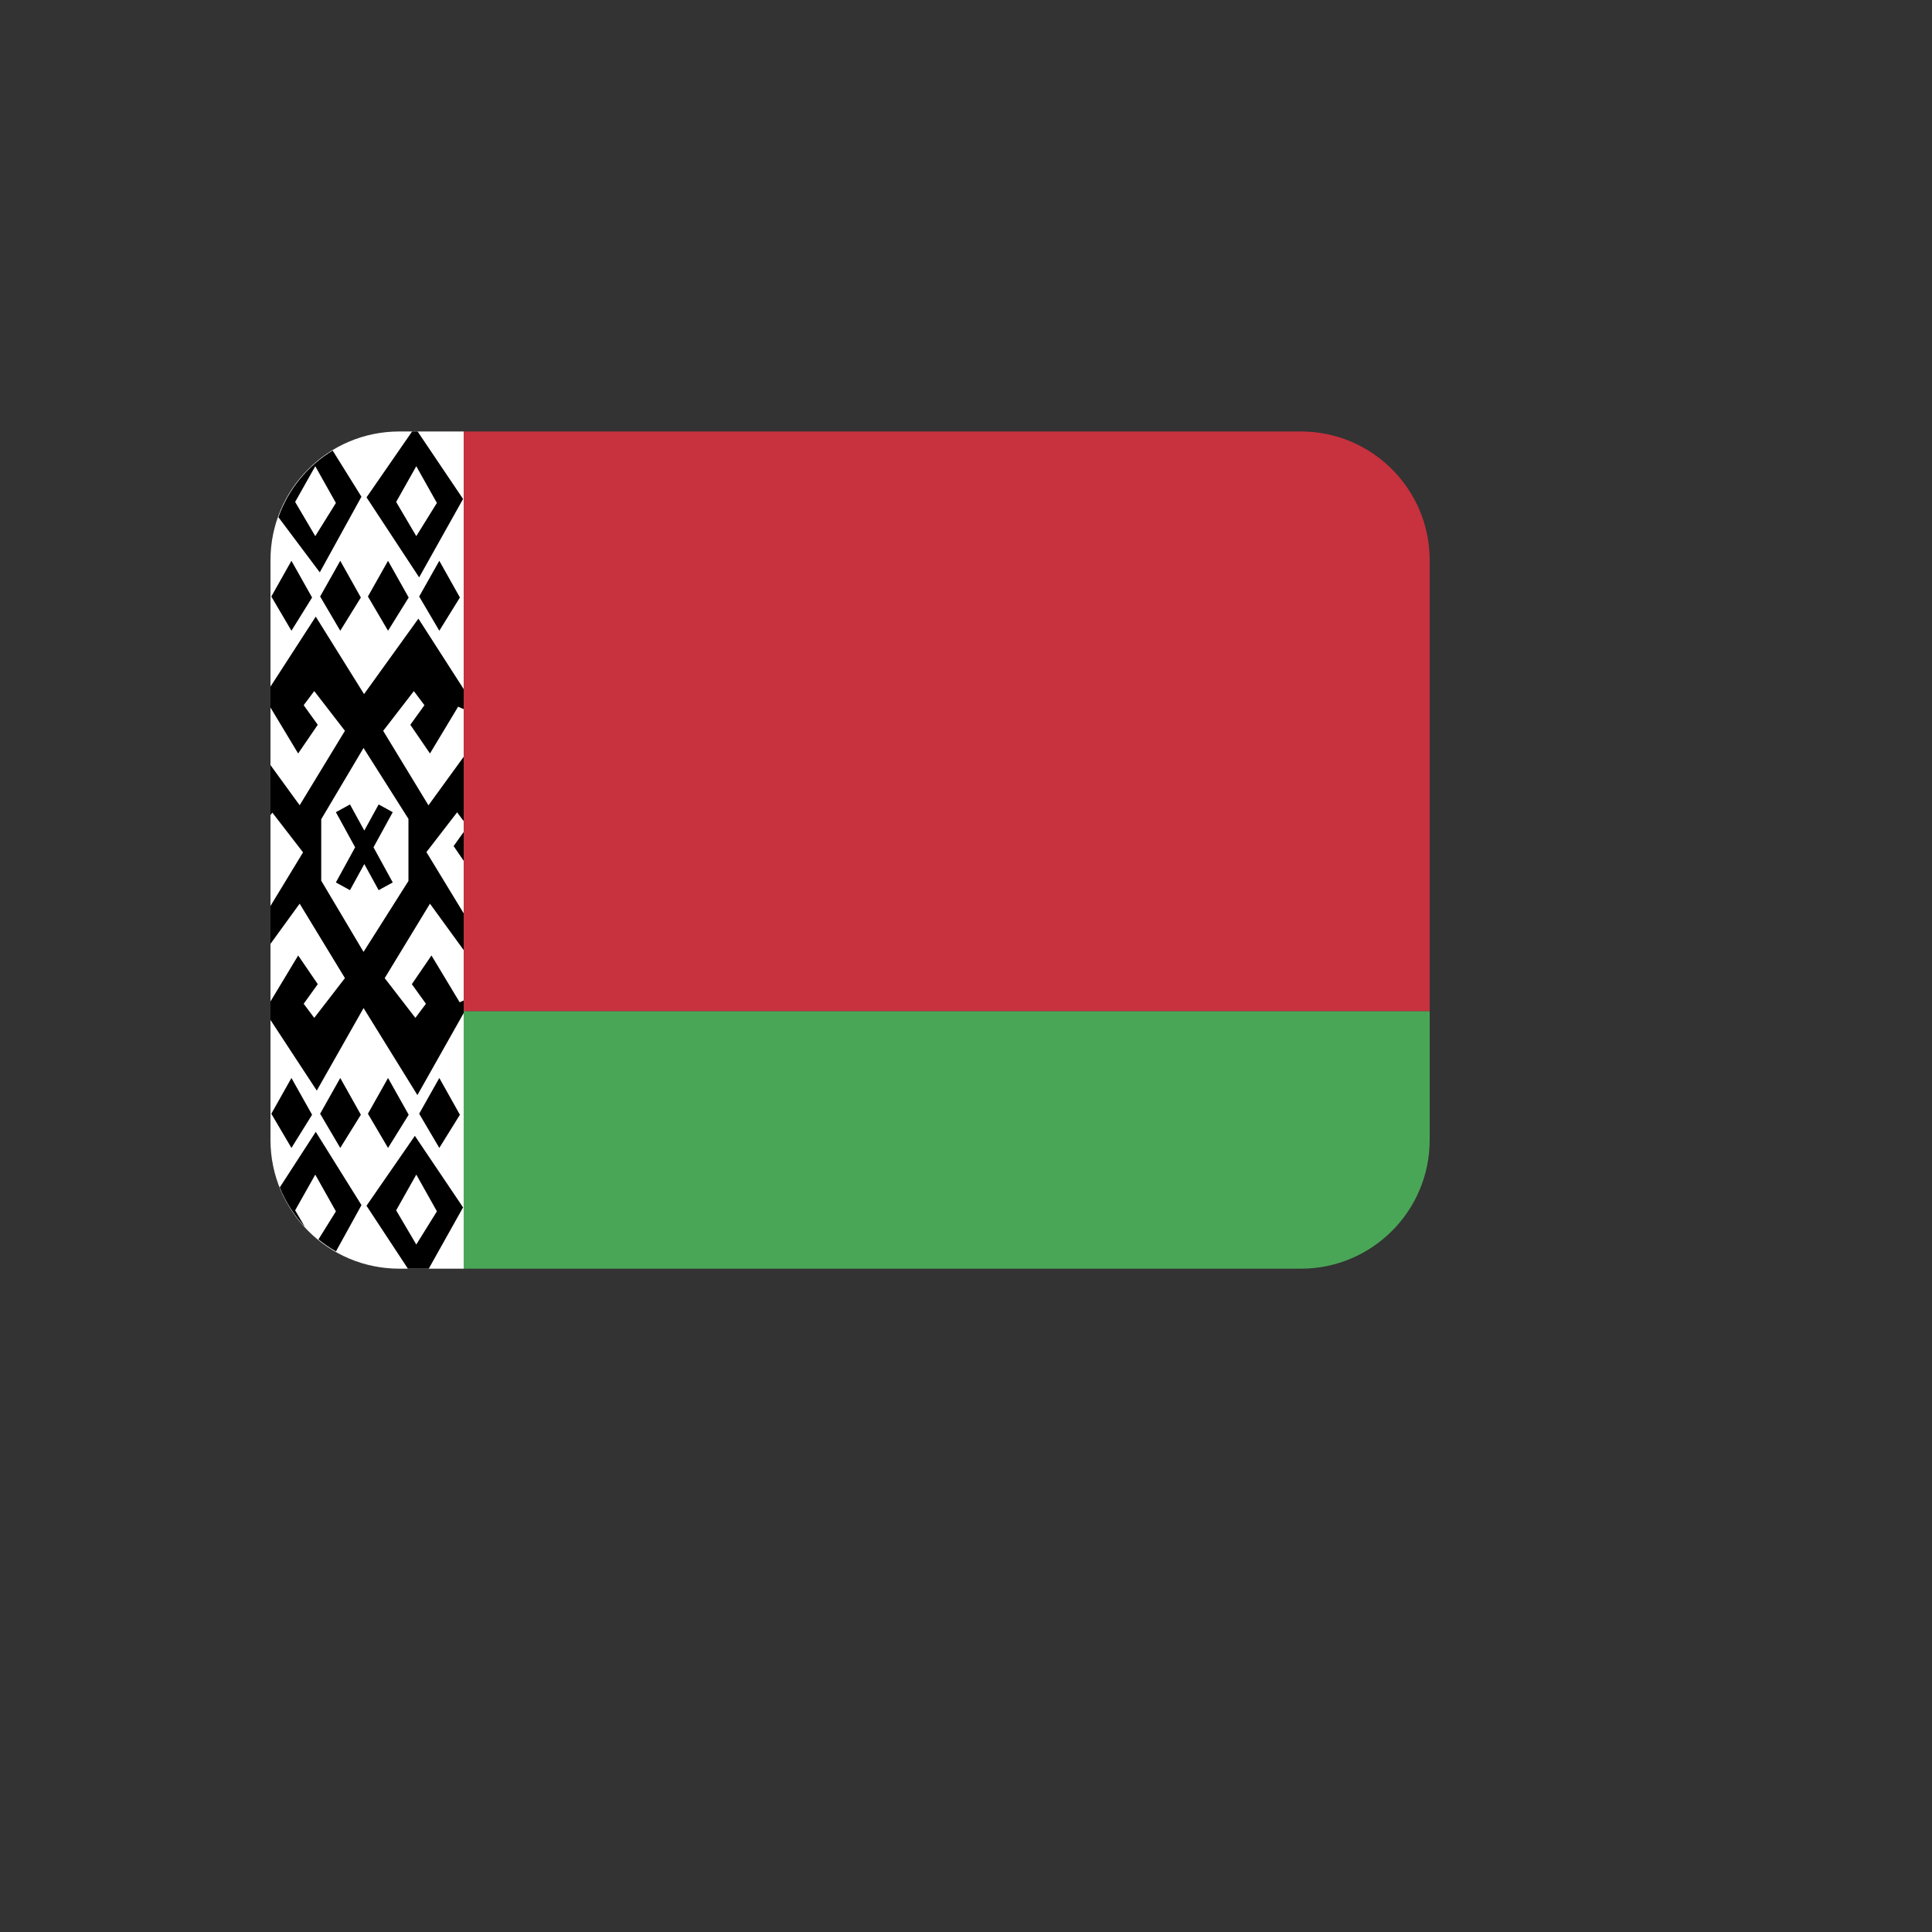
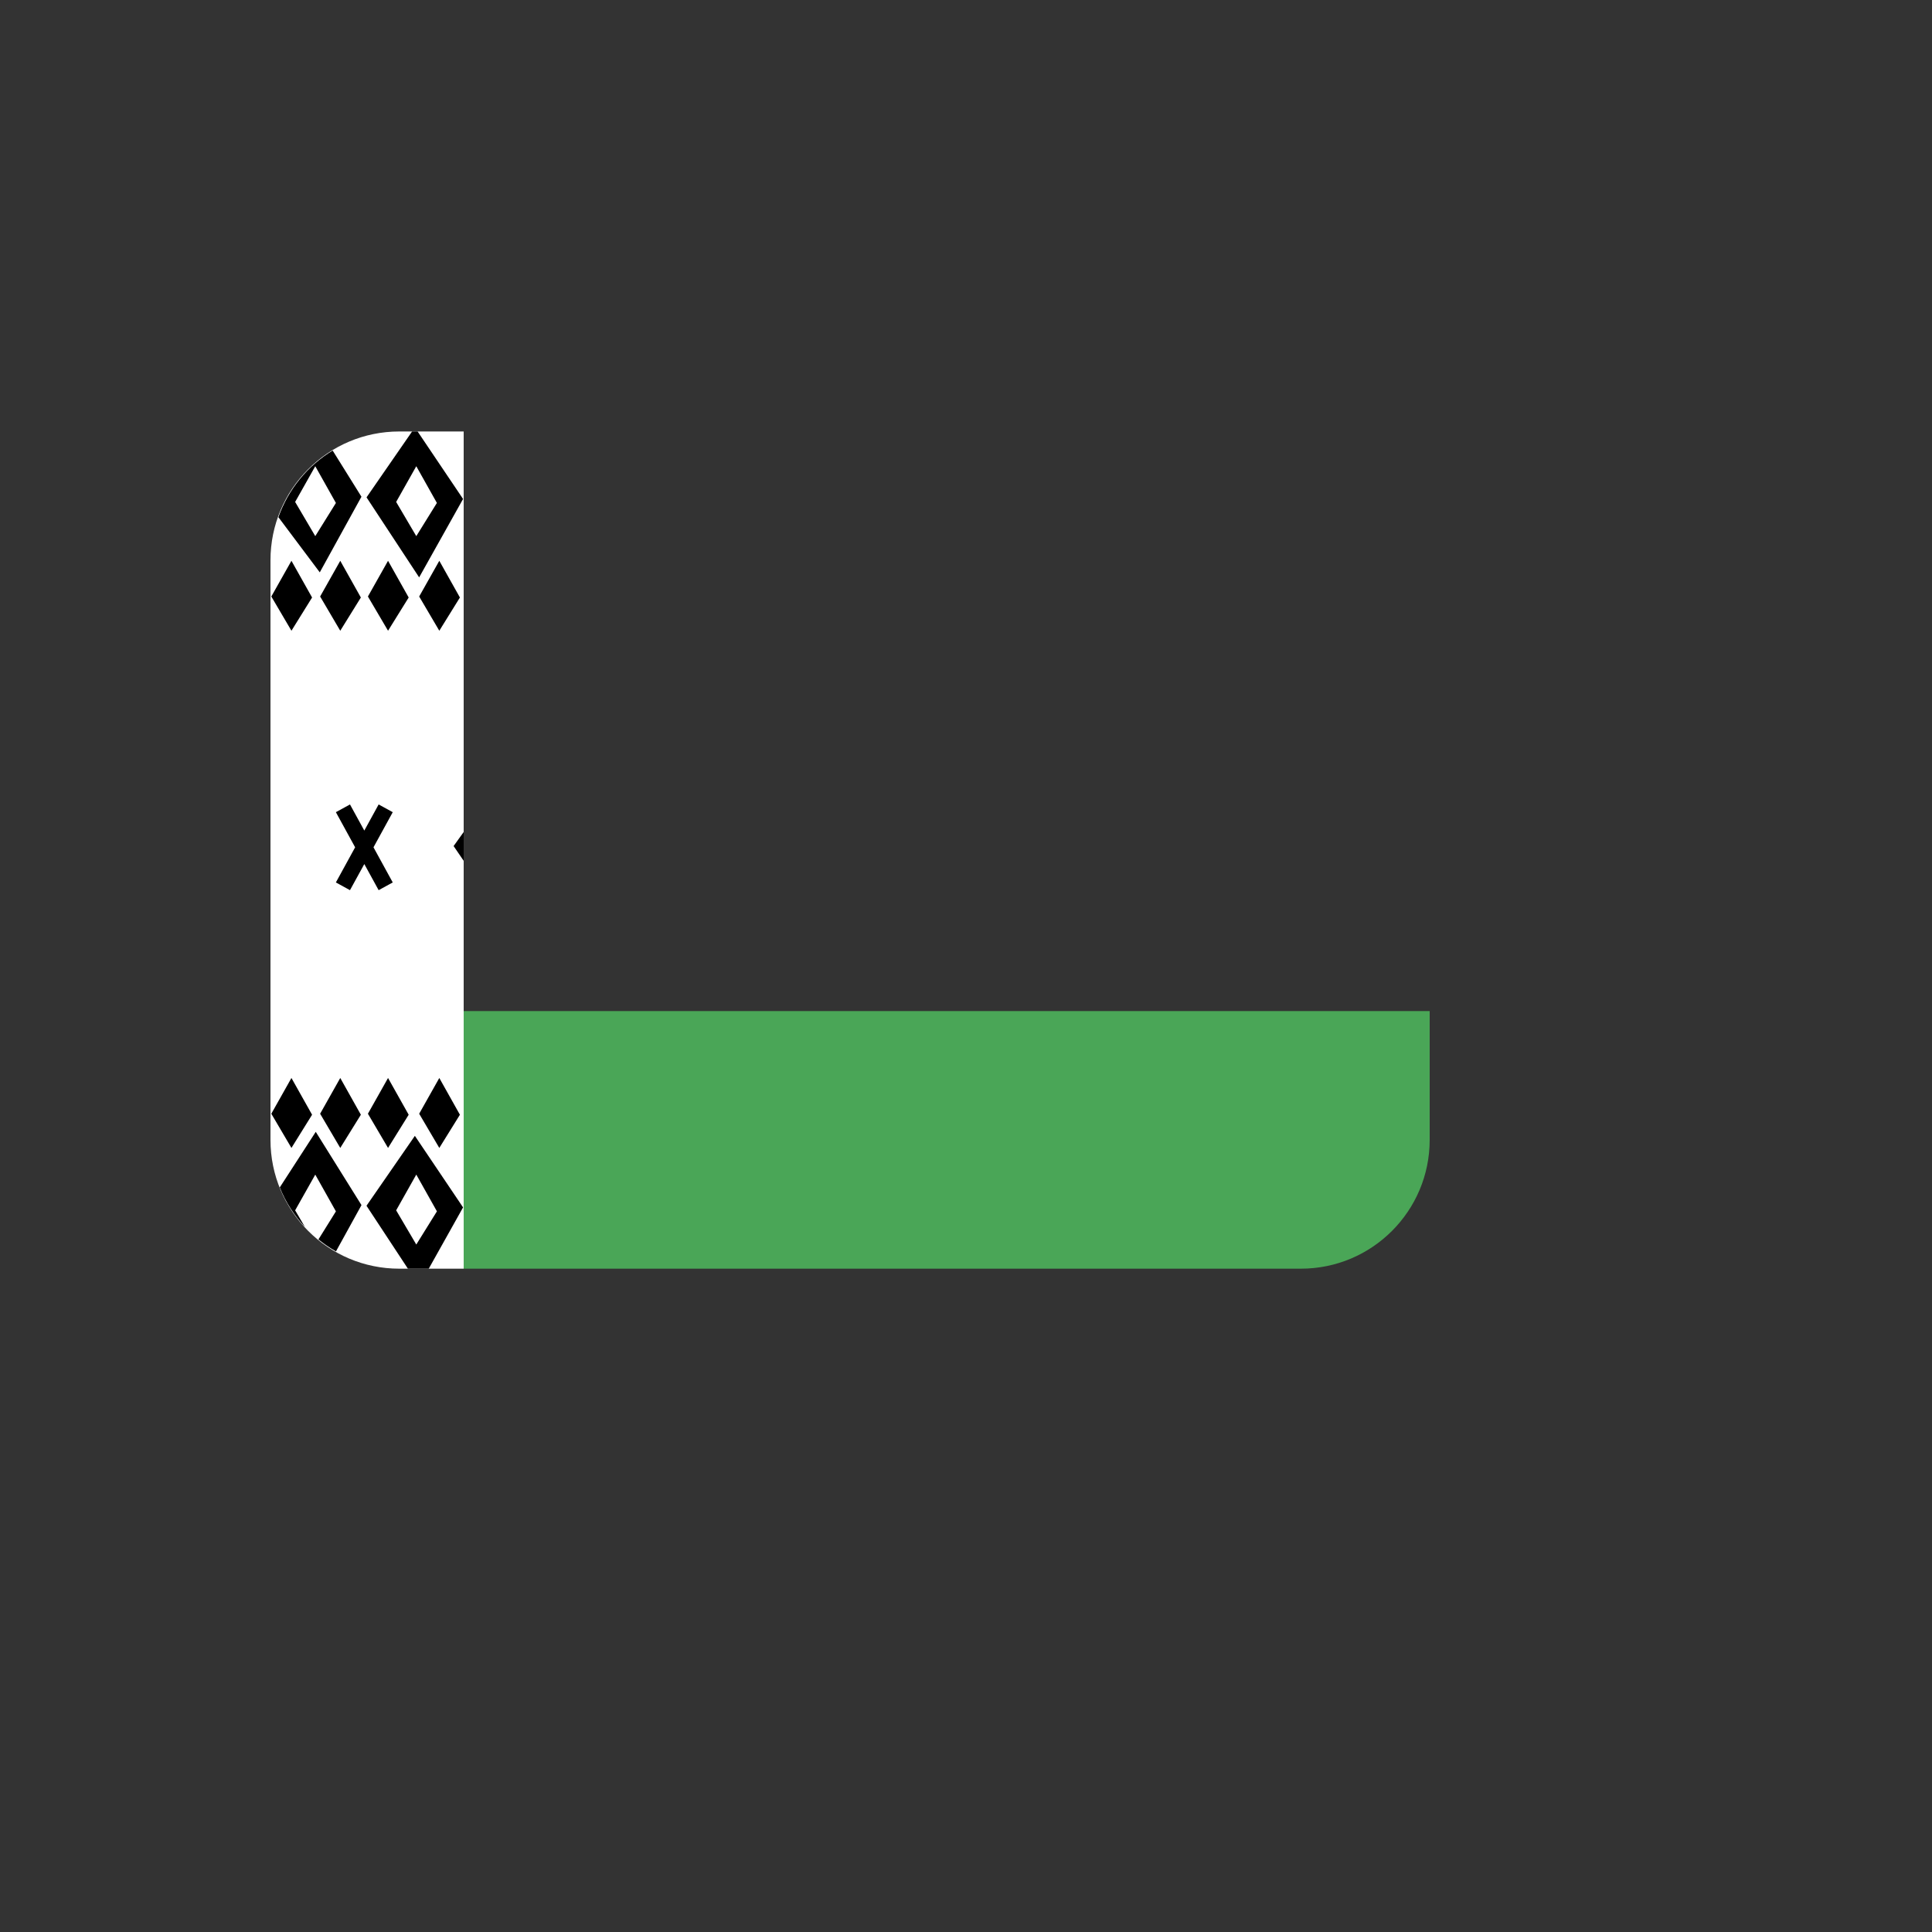
<svg xmlns="http://www.w3.org/2000/svg" version="1.1" width="100%" height="100%" id="svgWorkerArea" viewBox="-25 -25 625 625" style="background: white;">
  <rect x="-25" y="-25" width="625" height="625" fill="#333333" stroke="none" />
  <defs id="defsdoc">
    <pattern id="patternBool" x="0" y="0" width="10" height="10" patternUnits="userSpaceOnUse" patternTransform="rotate(35)">
-       <circle cx="5" cy="5" r="4" style="stroke: none;fill: #ff000070;" />
-     </pattern>
+       </pattern>
  </defs>
  <g id="fileImp-661489590" class="cosito">
    <path id="pathImp-356865936" fill="#4AA657" class="grouped" d="M125 385.417C125 385.417 395.833 385.417 395.833 385.417 418.845 385.417 437.5 366.762 437.5 343.75 437.5 343.75 437.5 302.083 437.5 302.083 437.5 302.083 125 302.083 125 302.083 125 302.083 125 385.417 125 385.417 125 385.417 125 385.417 125 385.417" />
-     <path id="pathImp-174024877" fill="#C8313E" class="grouped" d="M395.833 114.583C395.833 114.583 125 114.583 125 114.583 125 114.583 125 302.083 125 302.083 125 302.083 437.5 302.083 437.5 302.083 437.5 302.083 437.5 156.25 437.5 156.25 437.5 133.238 418.845 114.583 395.833 114.583 395.833 114.583 395.833 114.583 395.833 114.583" />
    <path id="pathImp-684560519" fill="#FFF" class="grouped" d="M104.167 114.583C81.155 114.583 62.5 133.238 62.5 156.25 62.5 156.25 62.5 343.75 62.5 343.75 62.5 366.762 81.155 385.417 104.167 385.417 104.167 385.417 125 385.417 125 385.417 125 385.417 125 114.583 125 114.583 125 114.583 104.167 114.583 104.167 114.583 104.167 114.583 104.167 114.583 104.167 114.583" />
    <path id="pathImp-975577742" class="grouped" d="M70.479 366.542C70.479 366.542 76.99 354.99 76.99 354.99 76.99 354.99 83.667 366.875 83.667 366.875 83.667 366.875 78.021 375.948 78.021 375.948 79.797 377.397 81.693 378.694 83.688 379.823 83.688 379.823 91.938 364.854 91.938 364.854 91.938 364.854 77.146 341.146 77.146 341.146 77.146 341.146 65.51 359.125 65.51 359.125 67.417 363.917 70.208 368.208 73.646 371.938 73.646 371.938 70.479 366.542 70.479 366.542 70.479 366.542 70.479 366.542 70.479 366.542M124.802 365.594C124.802 365.594 109.208 342.448 109.208 342.448 109.208 342.448 93.562 365.062 93.562 365.062 93.562 365.062 106.958 385.417 106.958 385.417 106.958 385.417 113.698 385.417 113.698 385.417 113.698 385.417 124.802 365.594 124.802 365.594 124.802 365.594 124.802 365.594 124.802 365.594M109.667 354.979C109.667 354.979 116.344 366.865 116.344 366.865 116.344 366.865 109.667 377.604 109.667 377.604 109.667 377.604 103.156 366.542 103.156 366.542 103.156 366.542 109.667 354.979 109.667 354.979 109.667 354.979 109.667 354.979 109.667 354.979M125 253.469C125 253.469 125 244.156 125 244.156 125 244.156 121.74 248.698 121.74 248.698 121.74 248.698 125 253.469 125 253.469M91.927 135.688C91.927 135.688 82.615 120.75 82.615 120.75 74.459 125.707 68.261 133.322 65.062 142.312 65.062 142.312 78.448 160.156 78.448 160.156 78.448 160.156 91.927 135.688 91.927 135.688 91.927 135.688 91.927 135.688 91.927 135.688M70.479 137.375C70.479 137.375 76.99 125.823 76.99 125.823 76.99 125.823 83.667 137.708 83.667 137.708 83.667 137.708 76.99 148.438 76.99 148.438 76.99 148.438 70.479 137.375 70.479 137.375 70.479 137.375 70.479 137.375 70.479 137.375M110.594 161.781C110.594 161.781 124.802 136.417 124.802 136.417 124.802 136.417 110.094 114.583 110.094 114.583 110.094 114.583 108.312 114.583 108.312 114.583 108.312 114.583 93.573 135.896 93.573 135.896 93.573 135.896 110.594 161.781 110.594 161.781 110.594 161.781 110.594 161.781 110.594 161.781M116.333 137.698C116.333 137.698 109.667 148.438 109.667 148.438 109.667 148.438 103.156 137.375 103.156 137.375 103.156 137.375 109.667 125.823 109.667 125.823 109.667 125.823 116.333 137.698 116.333 137.698 116.333 137.698 116.333 137.698 116.333 137.698" />
-     <path id="pathImp-963052199" class="grouped" d="M114.094 218.75C114.094 218.75 123.208 203.615 123.208 203.615 123.208 203.615 125 204.406 125 204.406 125 204.406 125 197.917 125 197.917 125 197.917 110.354 175.125 110.354 175.125 110.354 175.125 92.771 199.542 92.771 199.542 92.771 199.542 77.146 174.479 77.146 174.479 77.146 174.479 62.5 197.115 62.5 197.115 62.5 197.115 62.5 203.885 62.5 203.885 62.5 203.885 71.448 218.75 71.448 218.75 71.448 218.75 77.792 209.469 77.792 209.469 77.792 209.469 73.24 203.125 73.24 203.125 73.24 203.125 76.656 198.562 76.656 198.562 76.656 198.562 86.583 211.417 86.583 211.417 86.583 211.417 71.938 235.5 71.938 235.5 71.938 235.5 62.5 222.51 62.5 222.51 62.5 222.51 62.5 238.688 62.5 238.688 62.5 238.688 63.104 237.885 63.104 237.885 63.104 237.885 73.031 250.74 73.031 250.74 73.031 250.74 62.5 268.073 62.5 268.073 62.5 268.073 62.5 280.333 62.5 280.333 62.5 280.333 71.938 267.333 71.938 267.333 71.938 267.333 86.583 291.417 86.583 291.417 86.583 291.417 78.354 302.083 78.354 302.083 78.354 302.083 76.656 304.281 76.656 304.281 76.656 304.281 75.01 302.083 75.01 302.083 75.01 302.083 73.24 299.719 73.24 299.719 73.24 299.719 77.802 293.375 77.802 293.375 77.802 293.375 71.458 284.094 71.458 284.094 71.458 284.094 62.5 298.969 62.5 298.969 62.5 298.969 62.5 304.958 62.5 304.958 62.5 304.958 77.479 327.802 77.479 327.802 77.479 327.802 92.062 302.083 92.062 302.083 92.062 302.083 92.615 301.104 92.615 301.104 92.615 301.104 93.219 302.083 93.219 302.083 93.219 302.083 110.031 329.26 110.031 329.26 110.031 329.26 125 302.729 125 302.729 125 302.729 125 298.656 125 298.656 125 298.656 123.698 299.24 123.698 299.24 123.698 299.24 114.583 284.094 114.583 284.094 114.583 284.094 108.229 293.375 108.229 293.375 108.229 293.375 112.792 299.719 112.792 299.719 112.792 299.719 111.021 302.083 111.021 302.083 111.021 302.083 109.375 304.281 109.375 304.281 109.375 304.281 107.677 302.083 107.677 302.083 107.677 302.083 99.448 291.427 99.448 291.427 99.448 291.427 114.094 267.344 114.094 267.344 114.094 267.344 125 282.354 125 282.354 125 282.354 125 270.458 125 270.458 125 270.458 112.948 250.646 112.948 250.646 112.948 250.646 122.875 237.792 122.875 237.792 122.875 237.792 125 240.625 125 240.625 125 240.625 125 219.823 125 219.823 125 219.823 113.604 235.521 113.604 235.521 113.604 235.521 98.958 211.427 98.958 211.427 98.958 211.427 108.885 198.573 108.885 198.573 108.885 198.573 112.302 203.125 112.302 203.125 112.302 203.125 107.74 209.469 107.74 209.469 107.74 209.469 114.094 218.75 114.094 218.75 114.094 218.75 114.094 218.75 114.094 218.75M107.135 239.906C107.135 239.906 107.135 259.99 107.135 259.99 107.135 259.99 92.604 282.938 92.604 282.938 92.604 282.938 78.917 259.896 78.917 259.896 78.917 259.896 78.917 240.021 78.917 240.021 78.917 240.021 92.604 216.969 92.604 216.969 92.604 216.969 107.135 239.906 107.135 239.906 107.135 239.906 107.135 239.906 107.135 239.906" />
    <path id="pathImp-457182702" class="grouped" d="M83.656 237.74C83.656 237.74 89.885 249.104 89.885 249.104 89.885 249.104 83.656 260.469 83.656 260.469 83.656 260.469 88.219 262.969 88.219 262.969 88.219 262.969 92.854 254.521 92.854 254.521 92.854 254.521 97.49 262.969 97.49 262.969 97.49 262.969 102.052 260.469 102.052 260.469 102.052 260.469 95.823 249.104 95.823 249.104 95.823 249.104 102.052 237.74 102.052 237.74 102.052 237.74 97.49 235.24 97.49 235.24 97.49 235.24 92.854 243.688 92.854 243.688 92.854 243.688 88.219 235.24 88.219 235.24 88.219 235.24 83.656 237.74 83.656 237.74M62.771 335.292C62.771 335.292 69.281 346.354 69.281 346.354 69.281 346.354 75.958 335.615 75.958 335.615 75.958 335.615 69.281 323.729 69.281 323.729 69.281 323.729 62.771 335.292 62.771 335.292M78.562 335.292C78.562 335.292 85.073 346.354 85.073 346.354 85.073 346.354 91.74 335.615 91.74 335.615 91.74 335.615 85.073 323.729 85.073 323.729 85.073 323.729 78.562 335.292 78.562 335.292M94.021 335.292C94.021 335.292 100.531 346.354 100.531 346.354 100.531 346.354 107.208 335.615 107.208 335.615 107.208 335.615 100.531 323.729 100.531 323.729 100.531 323.729 94.021 335.292 94.021 335.292M110.604 335.292C110.604 335.292 117.115 346.354 117.115 346.354 117.115 346.354 123.781 335.615 123.781 335.615 123.781 335.615 117.115 323.729 117.115 323.729 117.115 323.729 110.604 335.292 110.604 335.292M62.771 167.969C62.771 167.969 69.281 179.042 69.281 179.042 69.281 179.042 75.958 168.292 75.958 168.292 75.958 168.292 69.281 156.417 69.281 156.417 69.281 156.417 62.771 167.969 62.771 167.969M78.562 167.969C78.562 167.969 85.073 179.042 85.073 179.042 85.073 179.042 91.74 168.292 91.74 168.292 91.74 168.292 85.073 156.417 85.073 156.417 85.073 156.417 78.562 167.969 78.562 167.969M94.021 167.969C94.021 167.969 100.531 179.042 100.531 179.042 100.531 179.042 107.208 168.292 107.208 168.292 107.208 168.292 100.531 156.417 100.531 156.417 100.531 156.417 94.021 167.969 94.021 167.969M110.604 167.969C110.604 167.969 117.115 179.042 117.115 179.042 117.115 179.042 123.781 168.292 123.781 168.292 123.781 168.292 117.115 156.417 117.115 156.417 117.115 156.417 110.604 167.969 110.604 167.969" />
  </g>
</svg>